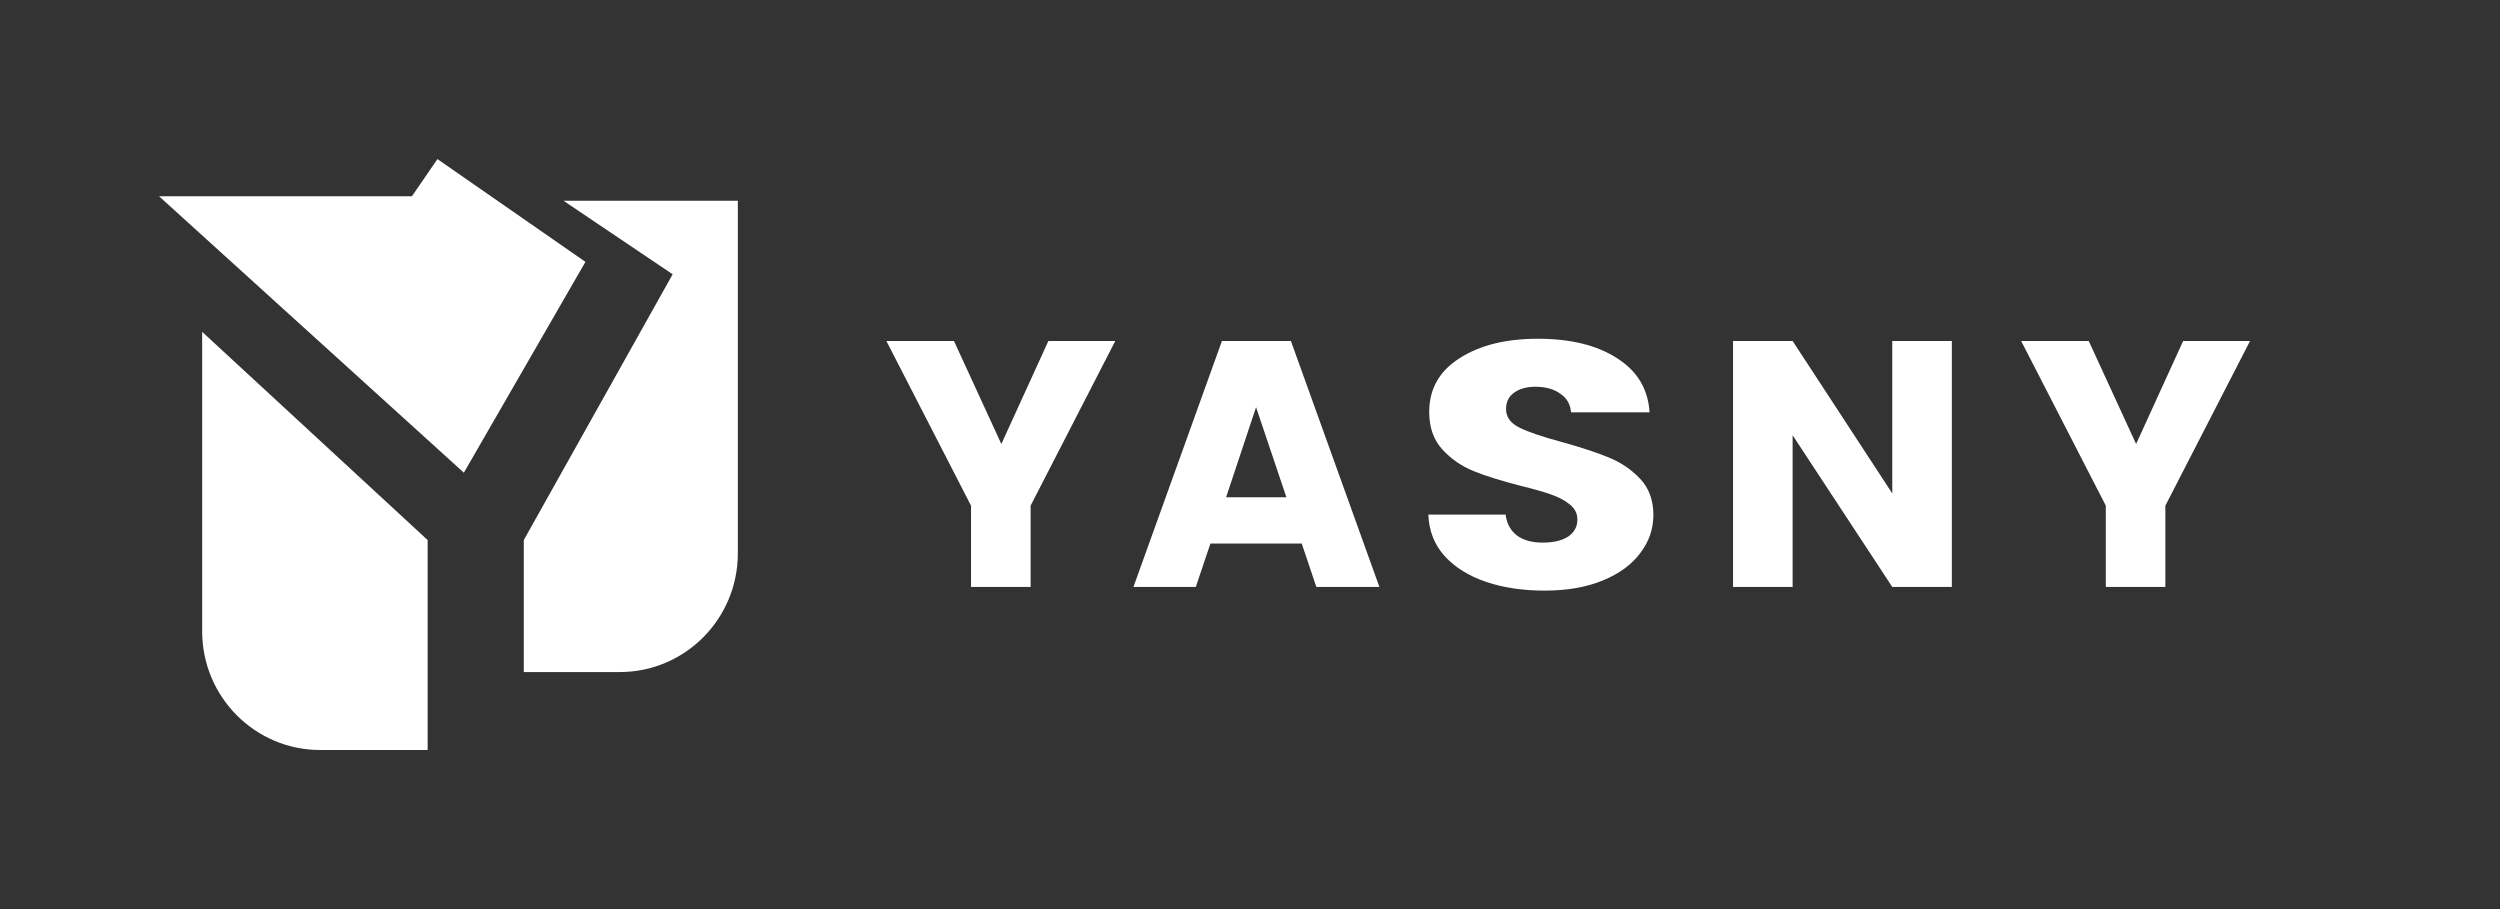
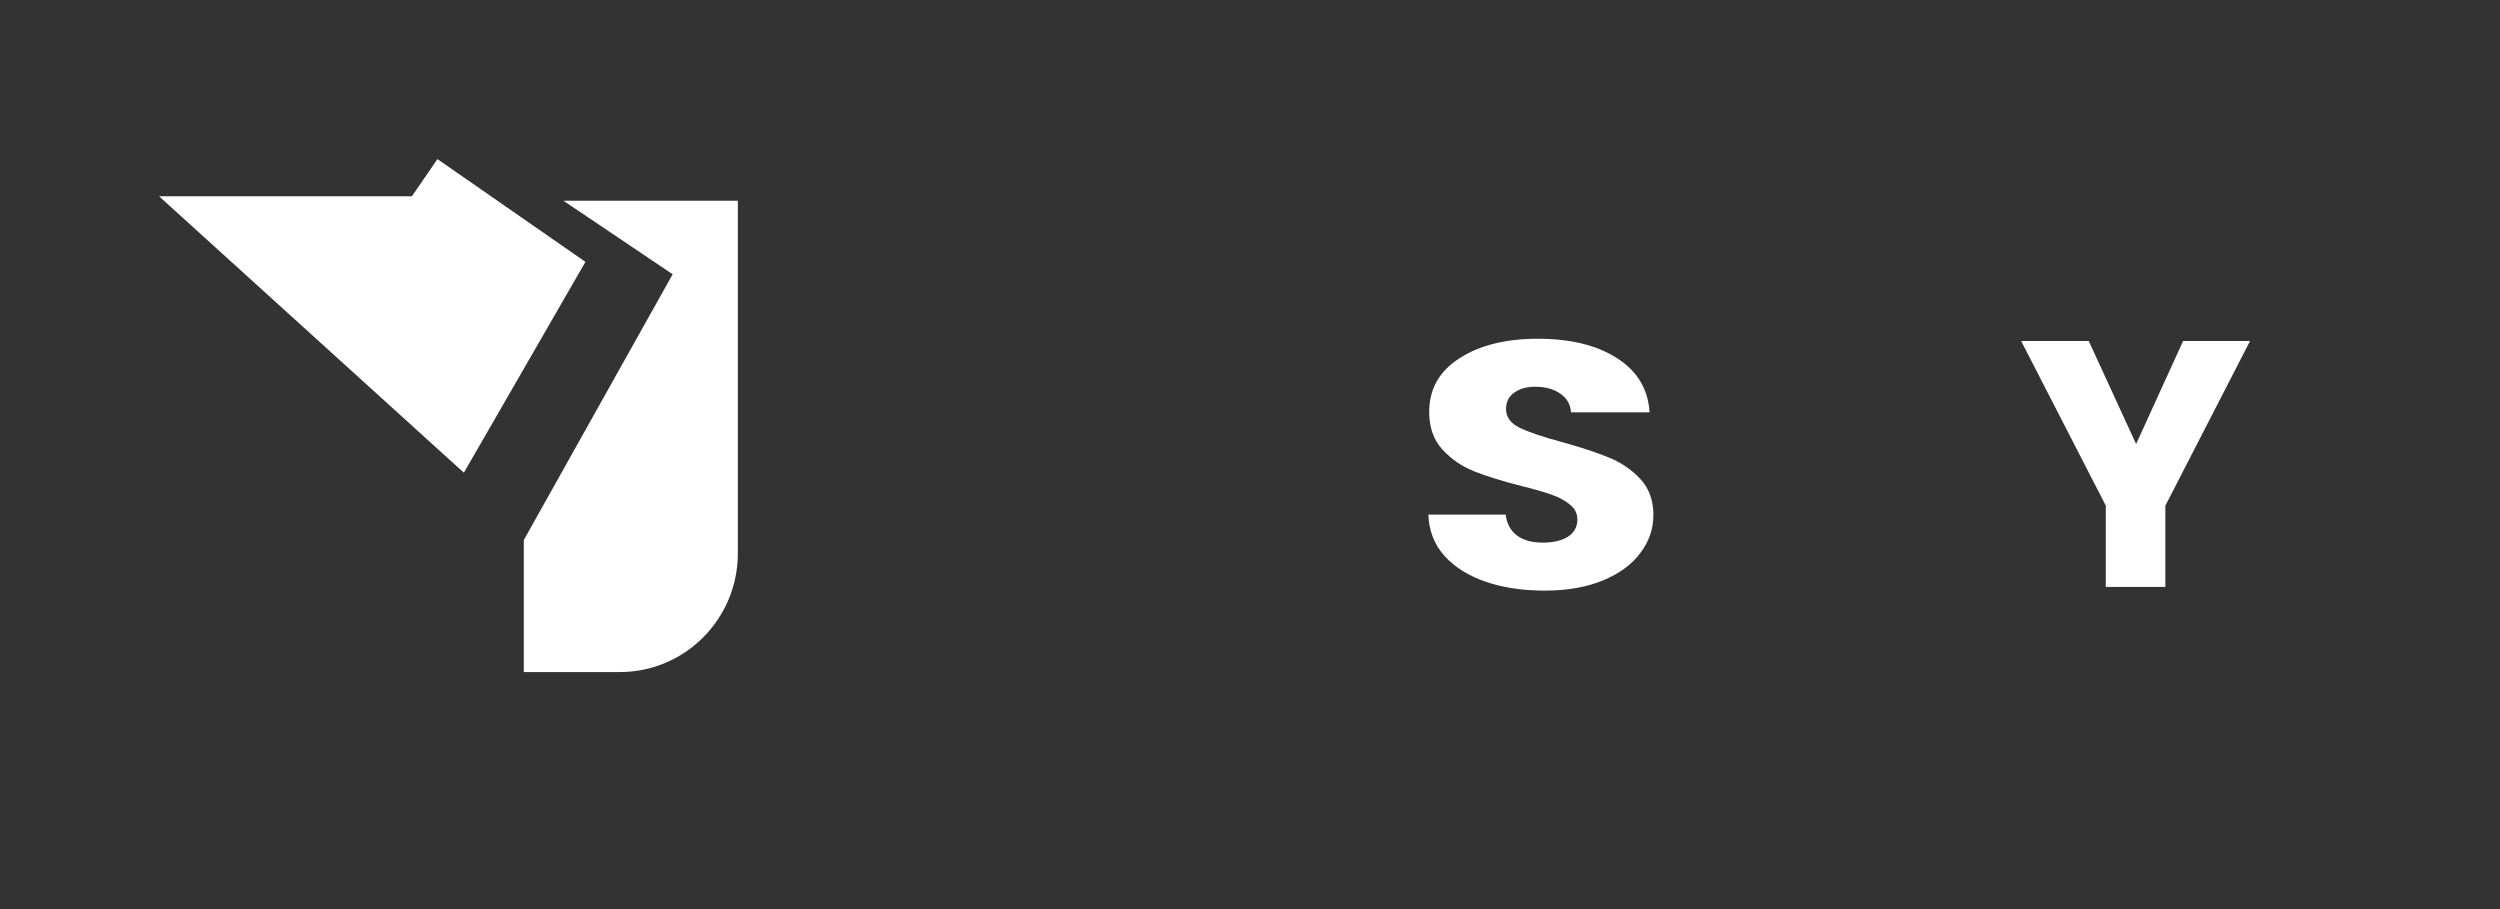
<svg xmlns="http://www.w3.org/2000/svg" width="110" height="40" viewBox="0 0 110 40" fill="none">
  <rect x="0" y="0" width="110" height="40" fill="#333333" stroke="none" />
  <path d="M25.759 11.522L20.41 20.799L7 8.637H18.123L19.247 7L25.759 11.522Z" fill="white" />
-   <path d="M8.895 14.601L18.816 23.762V33H14.088C11.22 33 8.895 30.661 8.895 27.777V14.601Z" fill="white" />
-   <path d="M23.047 23.762V29.57H27.271C30.14 29.57 32.465 27.231 32.465 24.346V8.832H24.791L29.597 12.068L23.047 23.762Z" fill="white" />
+   <path d="M23.047 23.762V29.57H27.271C30.14 29.57 32.465 27.231 32.465 24.346V8.832H24.791L29.597 12.068Z" fill="white" />
  <path d="M65.388 25.602C66.148 25.859 67.007 25.987 67.966 25.987C68.95 25.987 69.803 25.838 70.526 25.54C71.248 25.242 71.796 24.841 72.169 24.338C72.556 23.834 72.749 23.274 72.749 22.658C72.749 22.011 72.556 21.481 72.169 21.07C71.783 20.659 71.323 20.346 70.787 20.13C70.264 19.914 69.579 19.688 68.732 19.452C67.885 19.226 67.263 19.015 66.864 18.82C66.466 18.625 66.266 18.352 66.266 18.003C66.266 17.684 66.385 17.443 66.621 17.279C66.858 17.104 67.169 17.017 67.555 17.017C68.004 17.017 68.371 17.119 68.657 17.325C68.944 17.52 69.1 17.792 69.124 18.142H72.58C72.518 17.124 72.045 16.333 71.161 15.768C70.276 15.193 69.112 14.905 67.667 14.905C66.248 14.905 65.096 15.193 64.211 15.768C63.327 16.333 62.885 17.119 62.885 18.126C62.885 18.805 63.078 19.354 63.464 19.776C63.85 20.197 64.311 20.515 64.847 20.731C65.382 20.947 66.073 21.163 66.92 21.378C67.505 21.522 67.954 21.651 68.265 21.764C68.589 21.877 68.857 22.021 69.068 22.195C69.293 22.37 69.405 22.591 69.405 22.858C69.405 23.177 69.268 23.429 68.994 23.613C68.72 23.788 68.346 23.875 67.873 23.875C67.412 23.875 67.038 23.773 66.752 23.567C66.466 23.352 66.297 23.043 66.248 22.642H62.848C62.873 23.352 63.109 23.958 63.558 24.461C64.018 24.965 64.629 25.345 65.388 25.602Z" fill="white" />
-   <path d="M49.072 15.003L45.347 22.249V25.826H42.725V22.249L39 15.003H41.974L44.059 19.536L46.129 15.003H49.072Z" fill="white" />
-   <path fill-rule="evenodd" clip-rule="evenodd" d="M53.259 23.915L52.615 25.826H49.871L53.765 15.003H56.8L60.694 25.826H57.919L57.276 23.915H53.259ZM56.601 21.879L55.267 17.917L53.949 21.879H56.601Z" fill="white" />
-   <path d="M85.881 25.826H83.26L78.875 19.15V25.826H76.254V15.003H78.875L83.26 21.71V15.003H85.881V25.826Z" fill="white" />
  <path d="M99.002 15.003L95.276 22.249V25.826H92.655V22.249L88.93 15.003H91.904L93.989 19.536L96.058 15.003H99.002Z" fill="white" />
</svg>